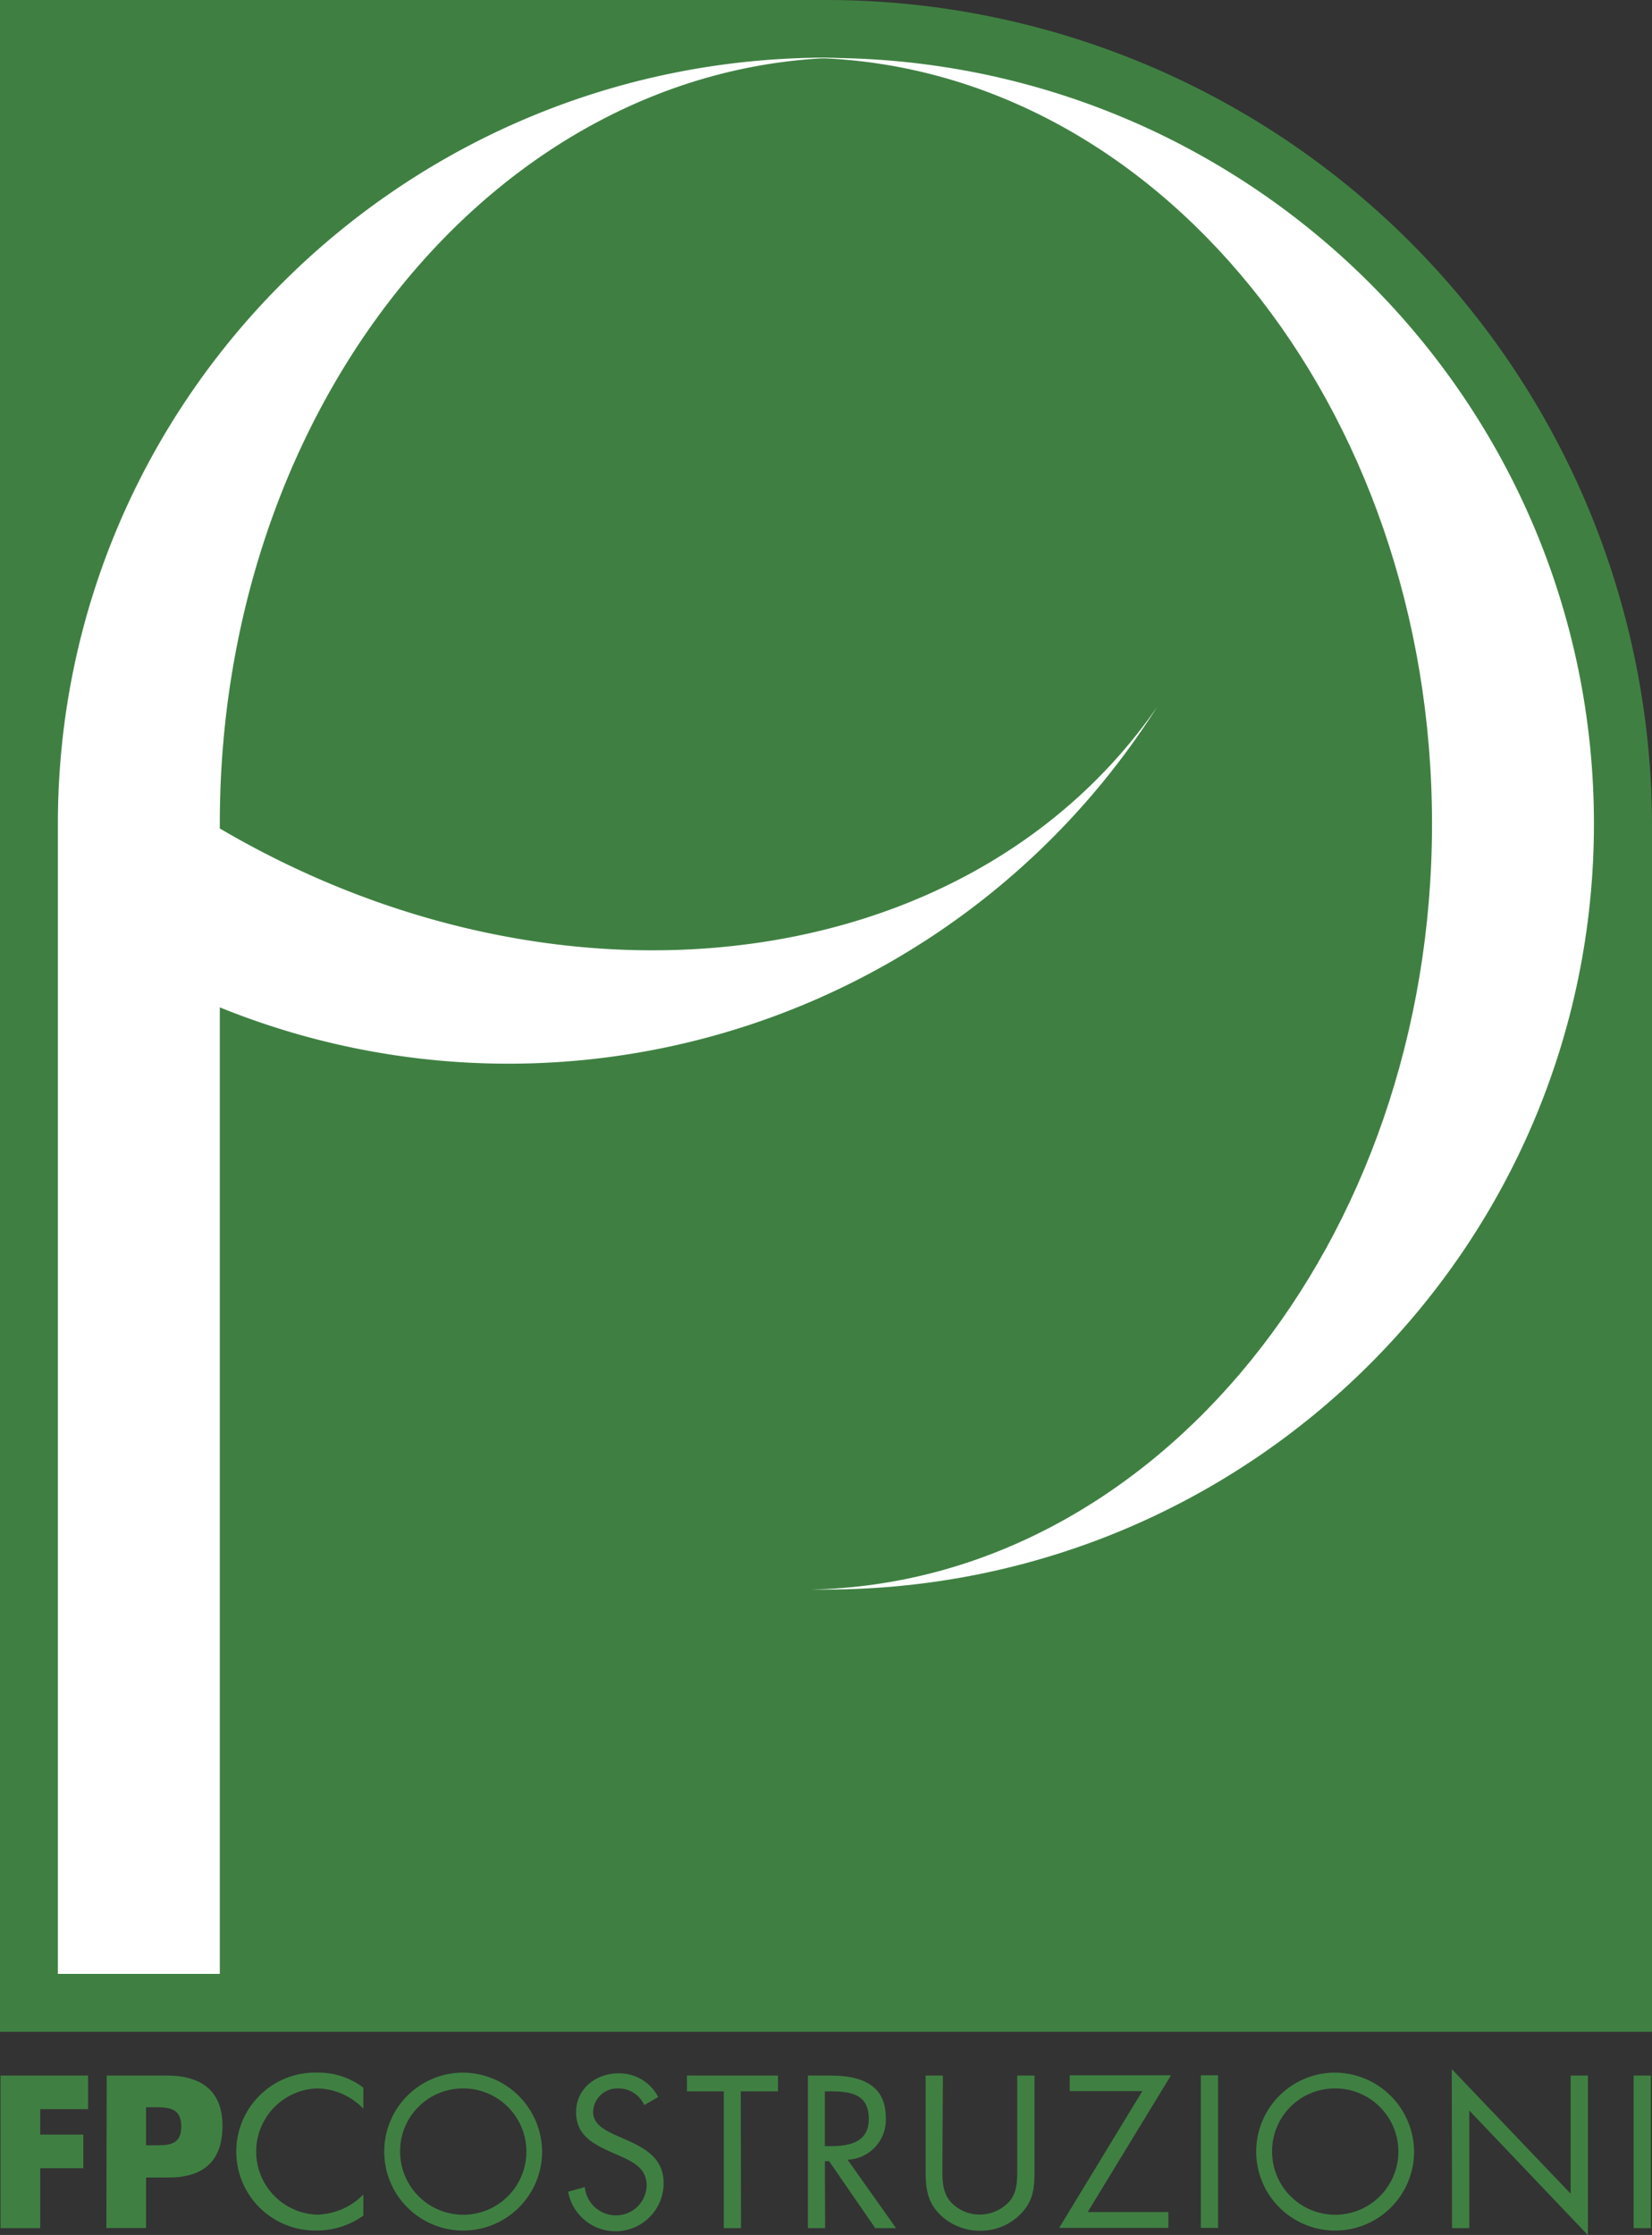
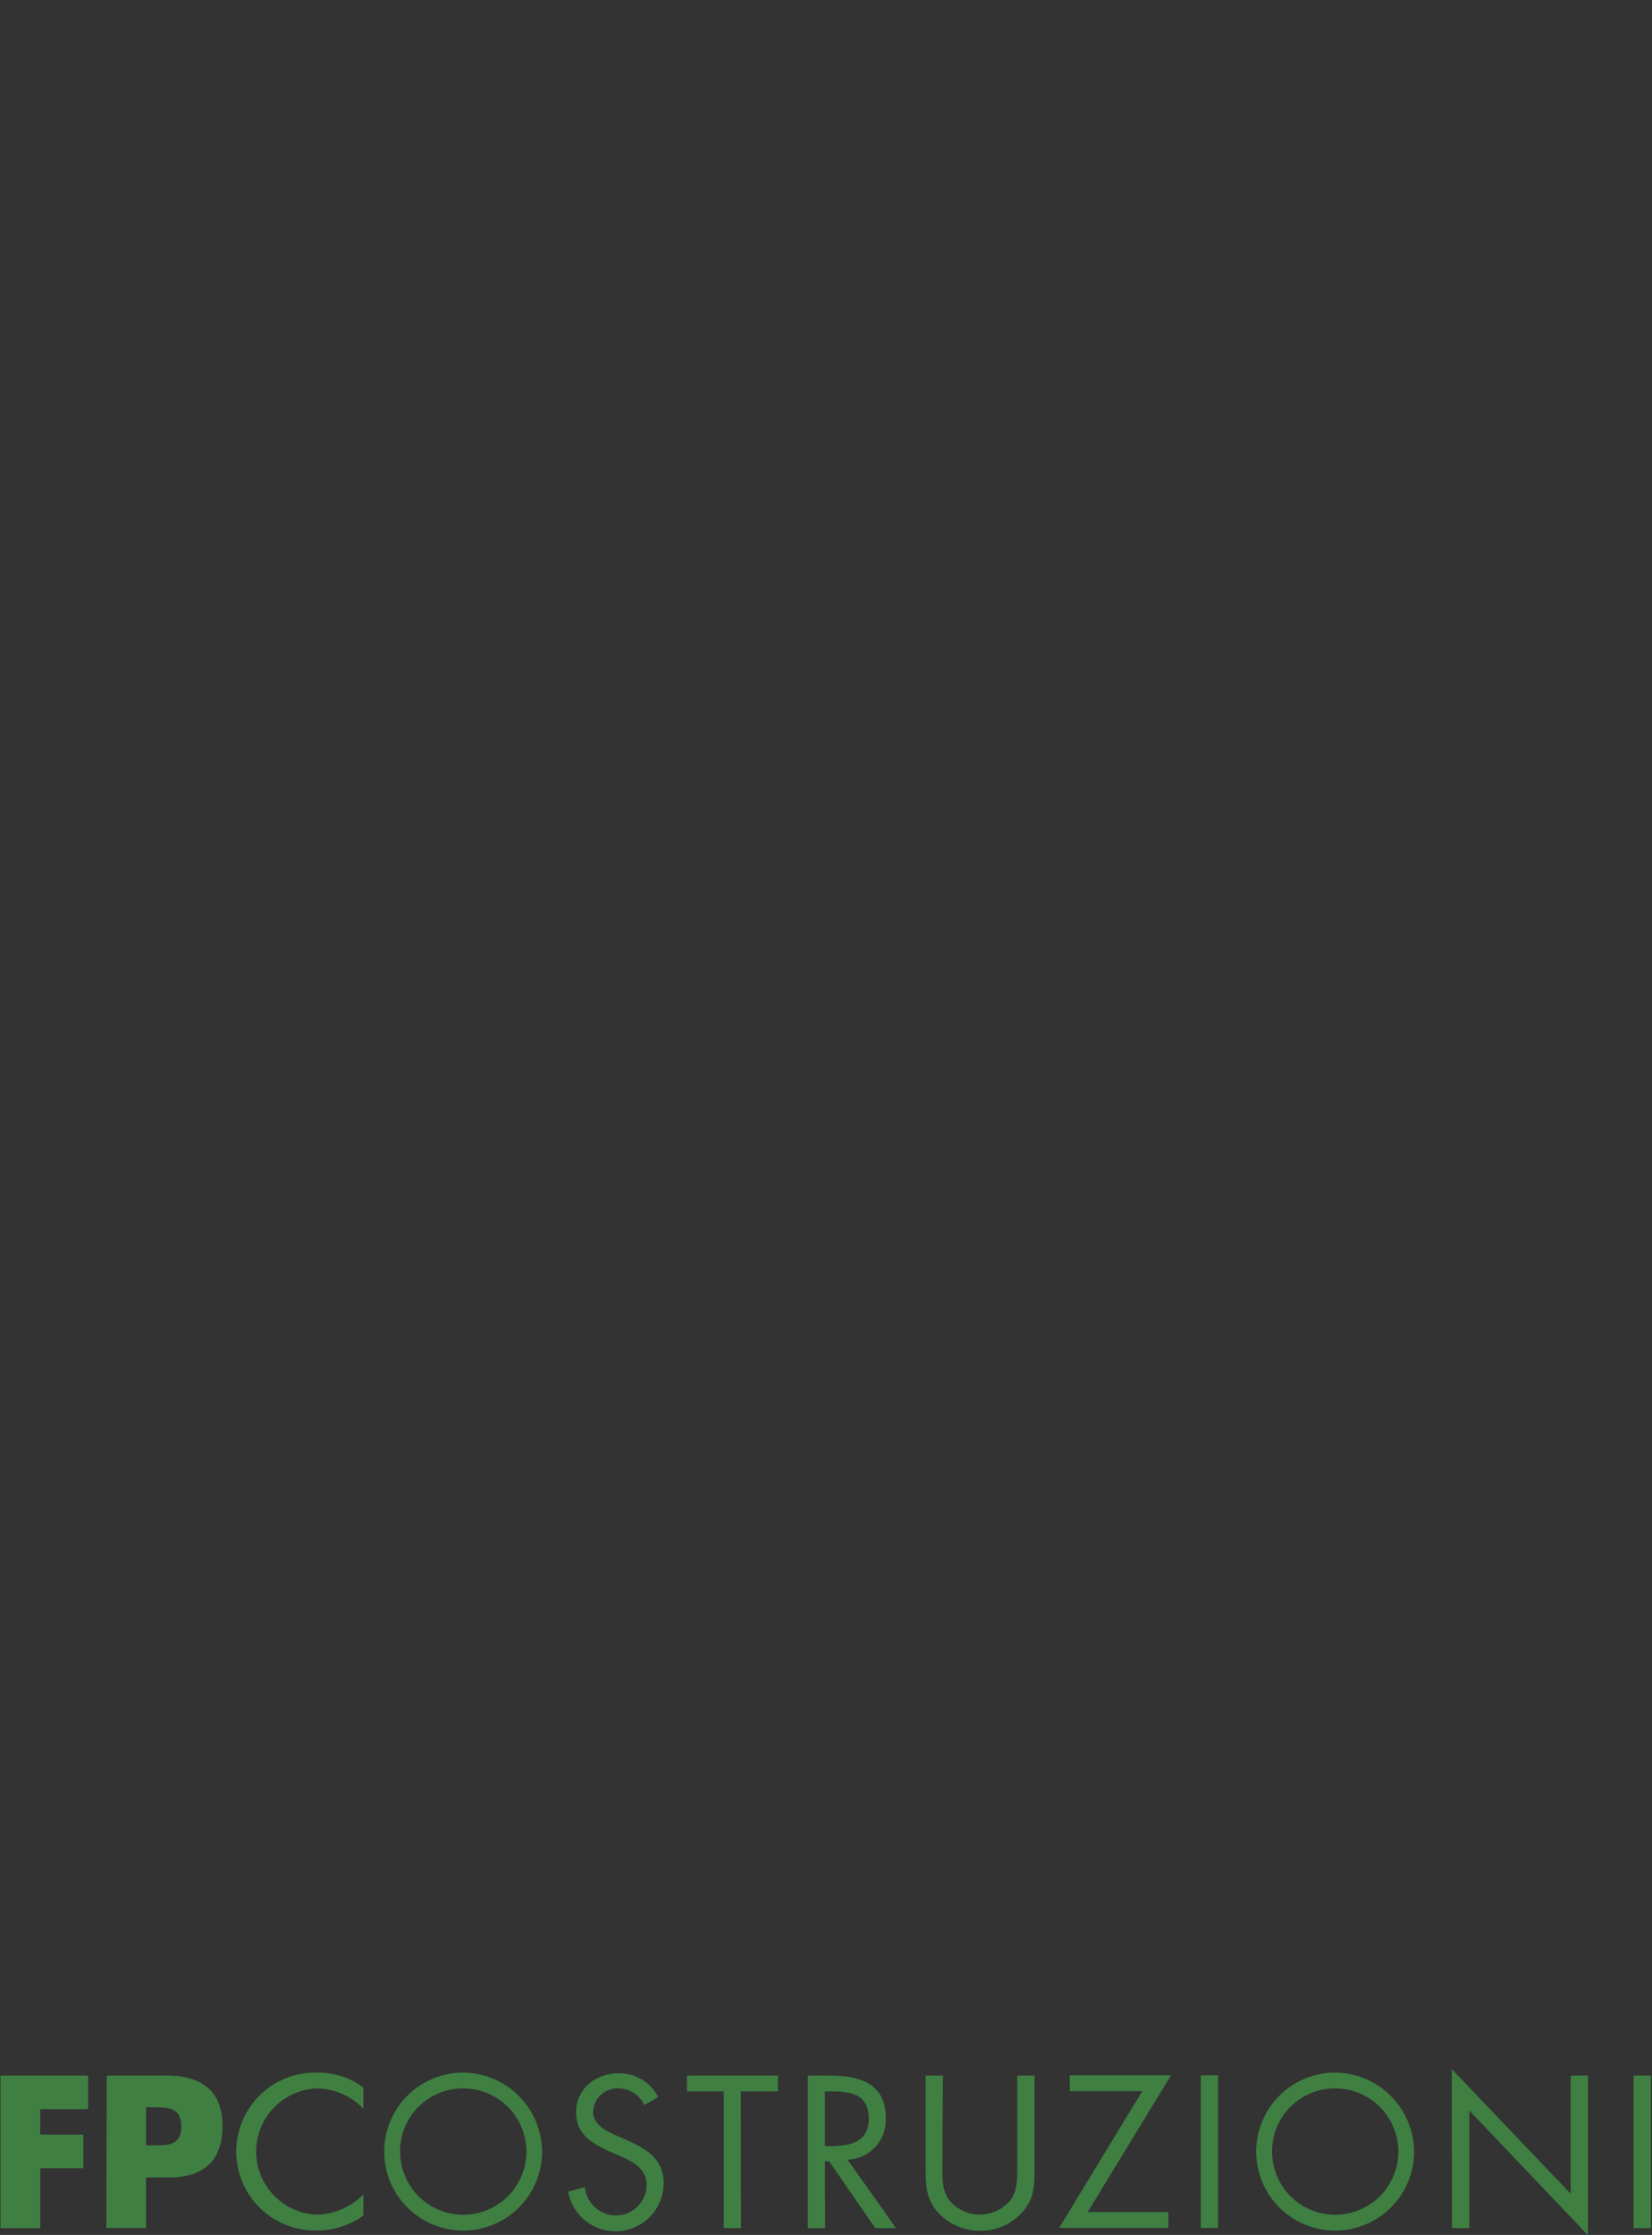
<svg xmlns="http://www.w3.org/2000/svg" viewBox="0 0 191.5 258.98">
  <rect x="0" y="0" width="191.5" height="258.98" fill="#333333" stroke="none" />
  <defs>
    <style>.cls-1{fill:#3f8042;}.cls-2{fill:#fff;}</style>
  </defs>
  <title>logoFP</title>
  <g id="Livello_2" data-name="Livello 2">
    <g id="Livello_1-2" data-name="Livello 1">
-       <path class="cls-1" d="M191.5,235.44V95.75A95.75,95.75,0,0,0,95.75,0H0V95.23H0c0,.17,0,.34,0,.52V235.44Z" />
      <path class="cls-1" d="M191.37,240.51h-2v17.68h2Zm-23.05,17.68h2V244.56L184.07,259V240.51h-2V254.2l-13.78-14.44ZM154.7,242a7.32,7.32,0,1,1-7.24,7.32A7.27,7.27,0,0,1,154.7,242m0-1.83a9.15,9.15,0,1,0,9.22,9.17,9.22,9.22,0,0,0-9.22-9.17m-13.5.31h-2v17.68h2Zm-15.12,15.85,9.66-15.85H124v1.83h8.42l-9.64,15.85h12.66v-1.83ZM109.3,240.51h-2v11.06c0,2,.19,3.64,1.74,5.12a6.6,6.6,0,0,0,4.57,1.8,6.48,6.48,0,0,0,4.76-2c1.41-1.45,1.55-3,1.55-4.9V240.51h-2V251c0,1.38.07,2.93-.87,4.05a4.65,4.65,0,0,1-3.47,1.57,4.54,4.54,0,0,1-3.56-1.69c-.83-1.12-.78-2.62-.78-3.93Zm-13.68,9.92h.49l5.35,7.76h2.41l-5.62-7.93a4.62,4.62,0,0,0,4.43-4.87c0-4-3.12-4.88-6.47-4.88H93.65v17.68h2Zm0-8.09h.59c2.37,0,4.5.28,4.5,3.19,0,2.74-2.25,3.16-4.48,3.16h-.61Zm-9.75,0h4.31v-1.83H79.63v1.83H83.9v15.85h2ZM76.3,243a5.08,5.08,0,0,0-4.58-2.75c-2.62,0-4.94,1.76-4.94,4.51,0,2.53,1.78,3.58,3.84,4.52l1.08.47c1.64.75,3.26,1.45,3.26,3.52a3.55,3.55,0,0,1-3.63,3.44,3.63,3.63,0,0,1-3.54-3.28l-1.93.54A5.58,5.58,0,0,0,76.93,253c0-2.82-2-4-4.24-5l-1.18-.52c-1.19-.54-2.76-1.24-2.76-2.76A2.81,2.81,0,0,1,71.68,242a3.26,3.26,0,0,1,3,1.93ZM53.62,242a7.32,7.32,0,1,1-7.24,7.32A7.27,7.27,0,0,1,53.62,242m0-1.83a9.15,9.15,0,1,0,9.22,9.17,9.22,9.22,0,0,0-9.22-9.17m-11.5,1.74a8.58,8.58,0,0,0-5.28-1.74,9.15,9.15,0,1,0,0,18.29,9.13,9.13,0,0,0,5.28-1.73v-2.44a7.79,7.79,0,0,1-5.35,2.34A7.32,7.32,0,0,1,36.72,242a7.57,7.57,0,0,1,5.4,2.35Zm-25.19,2.27h.77c1.78,0,3.31,0,3.31,2.25s-1.64,2.16-3.31,2.16h-.77Zm-4.6,14h4.6v-5.86h2.6c4,0,6.26-1.83,6.26-6s-2.63-5.81-6.42-5.81h-7ZM10.21,244.4v-3.89H.06v17.68h4.6v-6.94h5v-3.9h-5V244.4Z" />
-       <path class="cls-2" d="M25.48,96v-.58c0-48.5,32.08-87.9,71.93-88.74H95.84C46.61,6.71,6.71,46.44,6.71,95.46V228.73H25.48v-112A89.05,89.05,0,0,0,133.31,83.19c.29-.43.57-.87.85-1.31C112.42,113.31,65,119.22,25.48,96" />
-       <path class="cls-2" d="M95.66,6.71H94.09C133.93,7.56,166,47,166,95.46s-32.09,87.9-71.93,88.73h1.57c49.22,0,89.13-39.73,89.13-88.74S144.88,6.71,95.66,6.71" />
    </g>
  </g>
</svg>